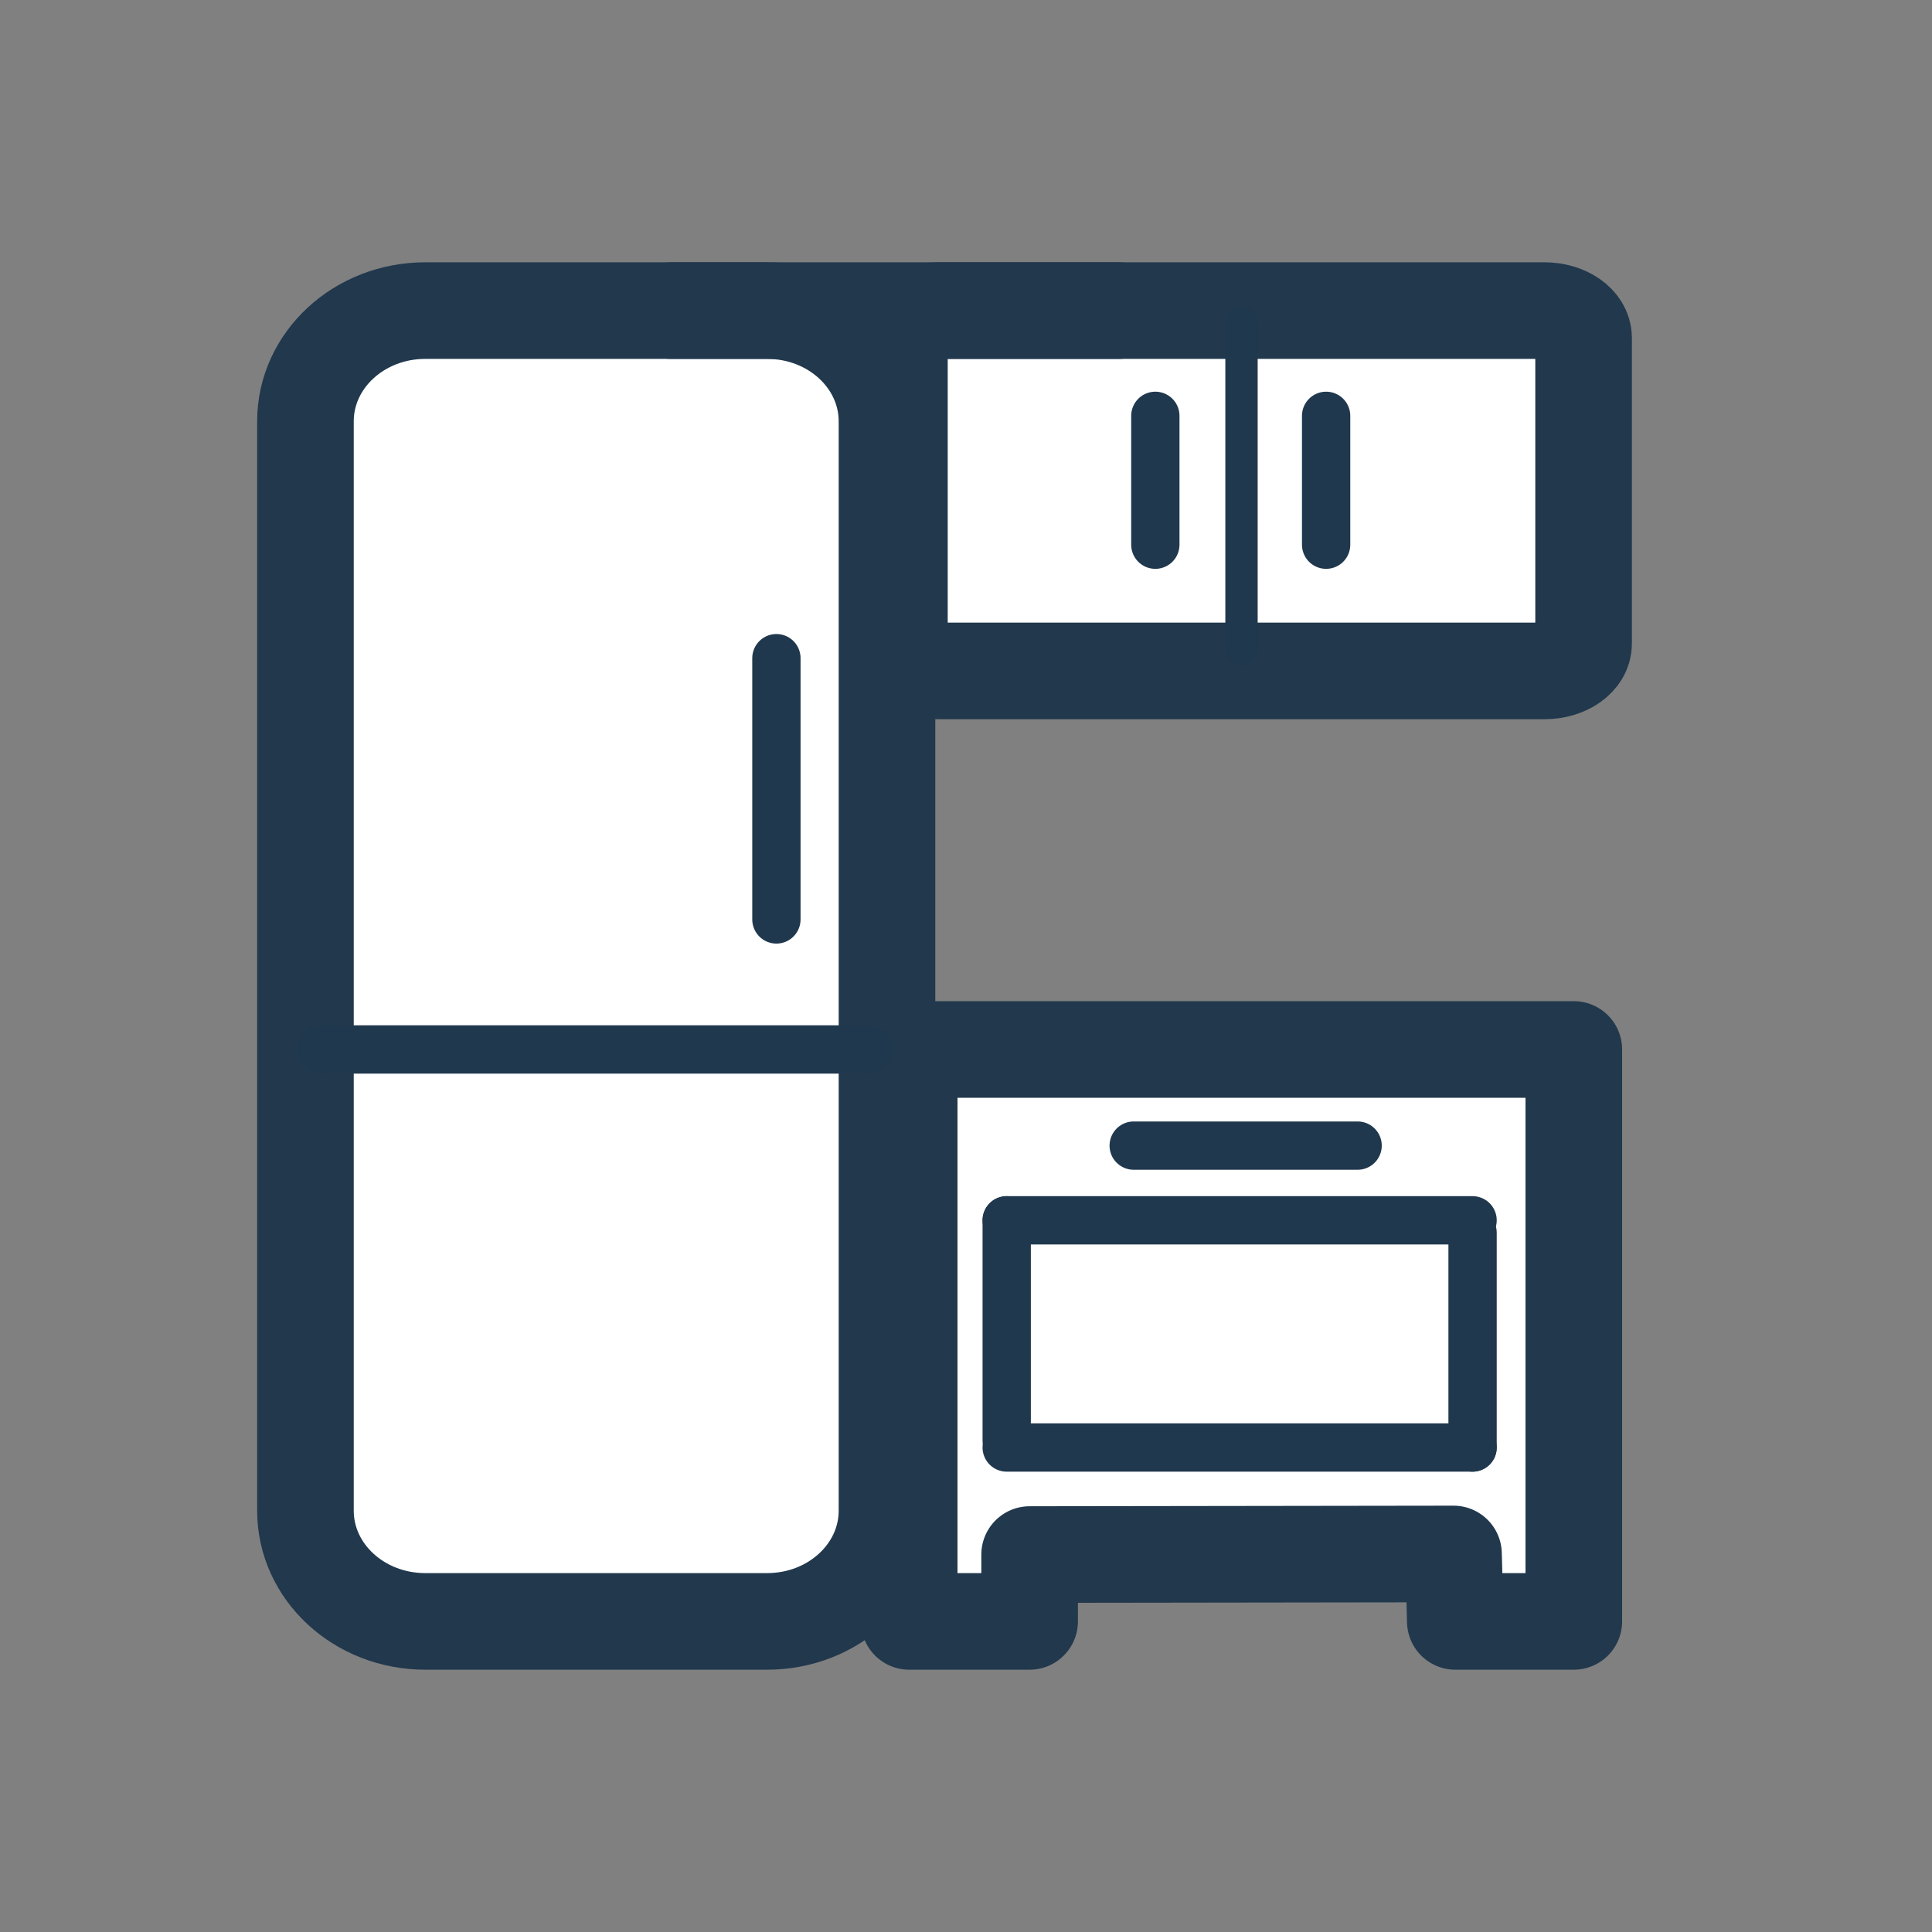
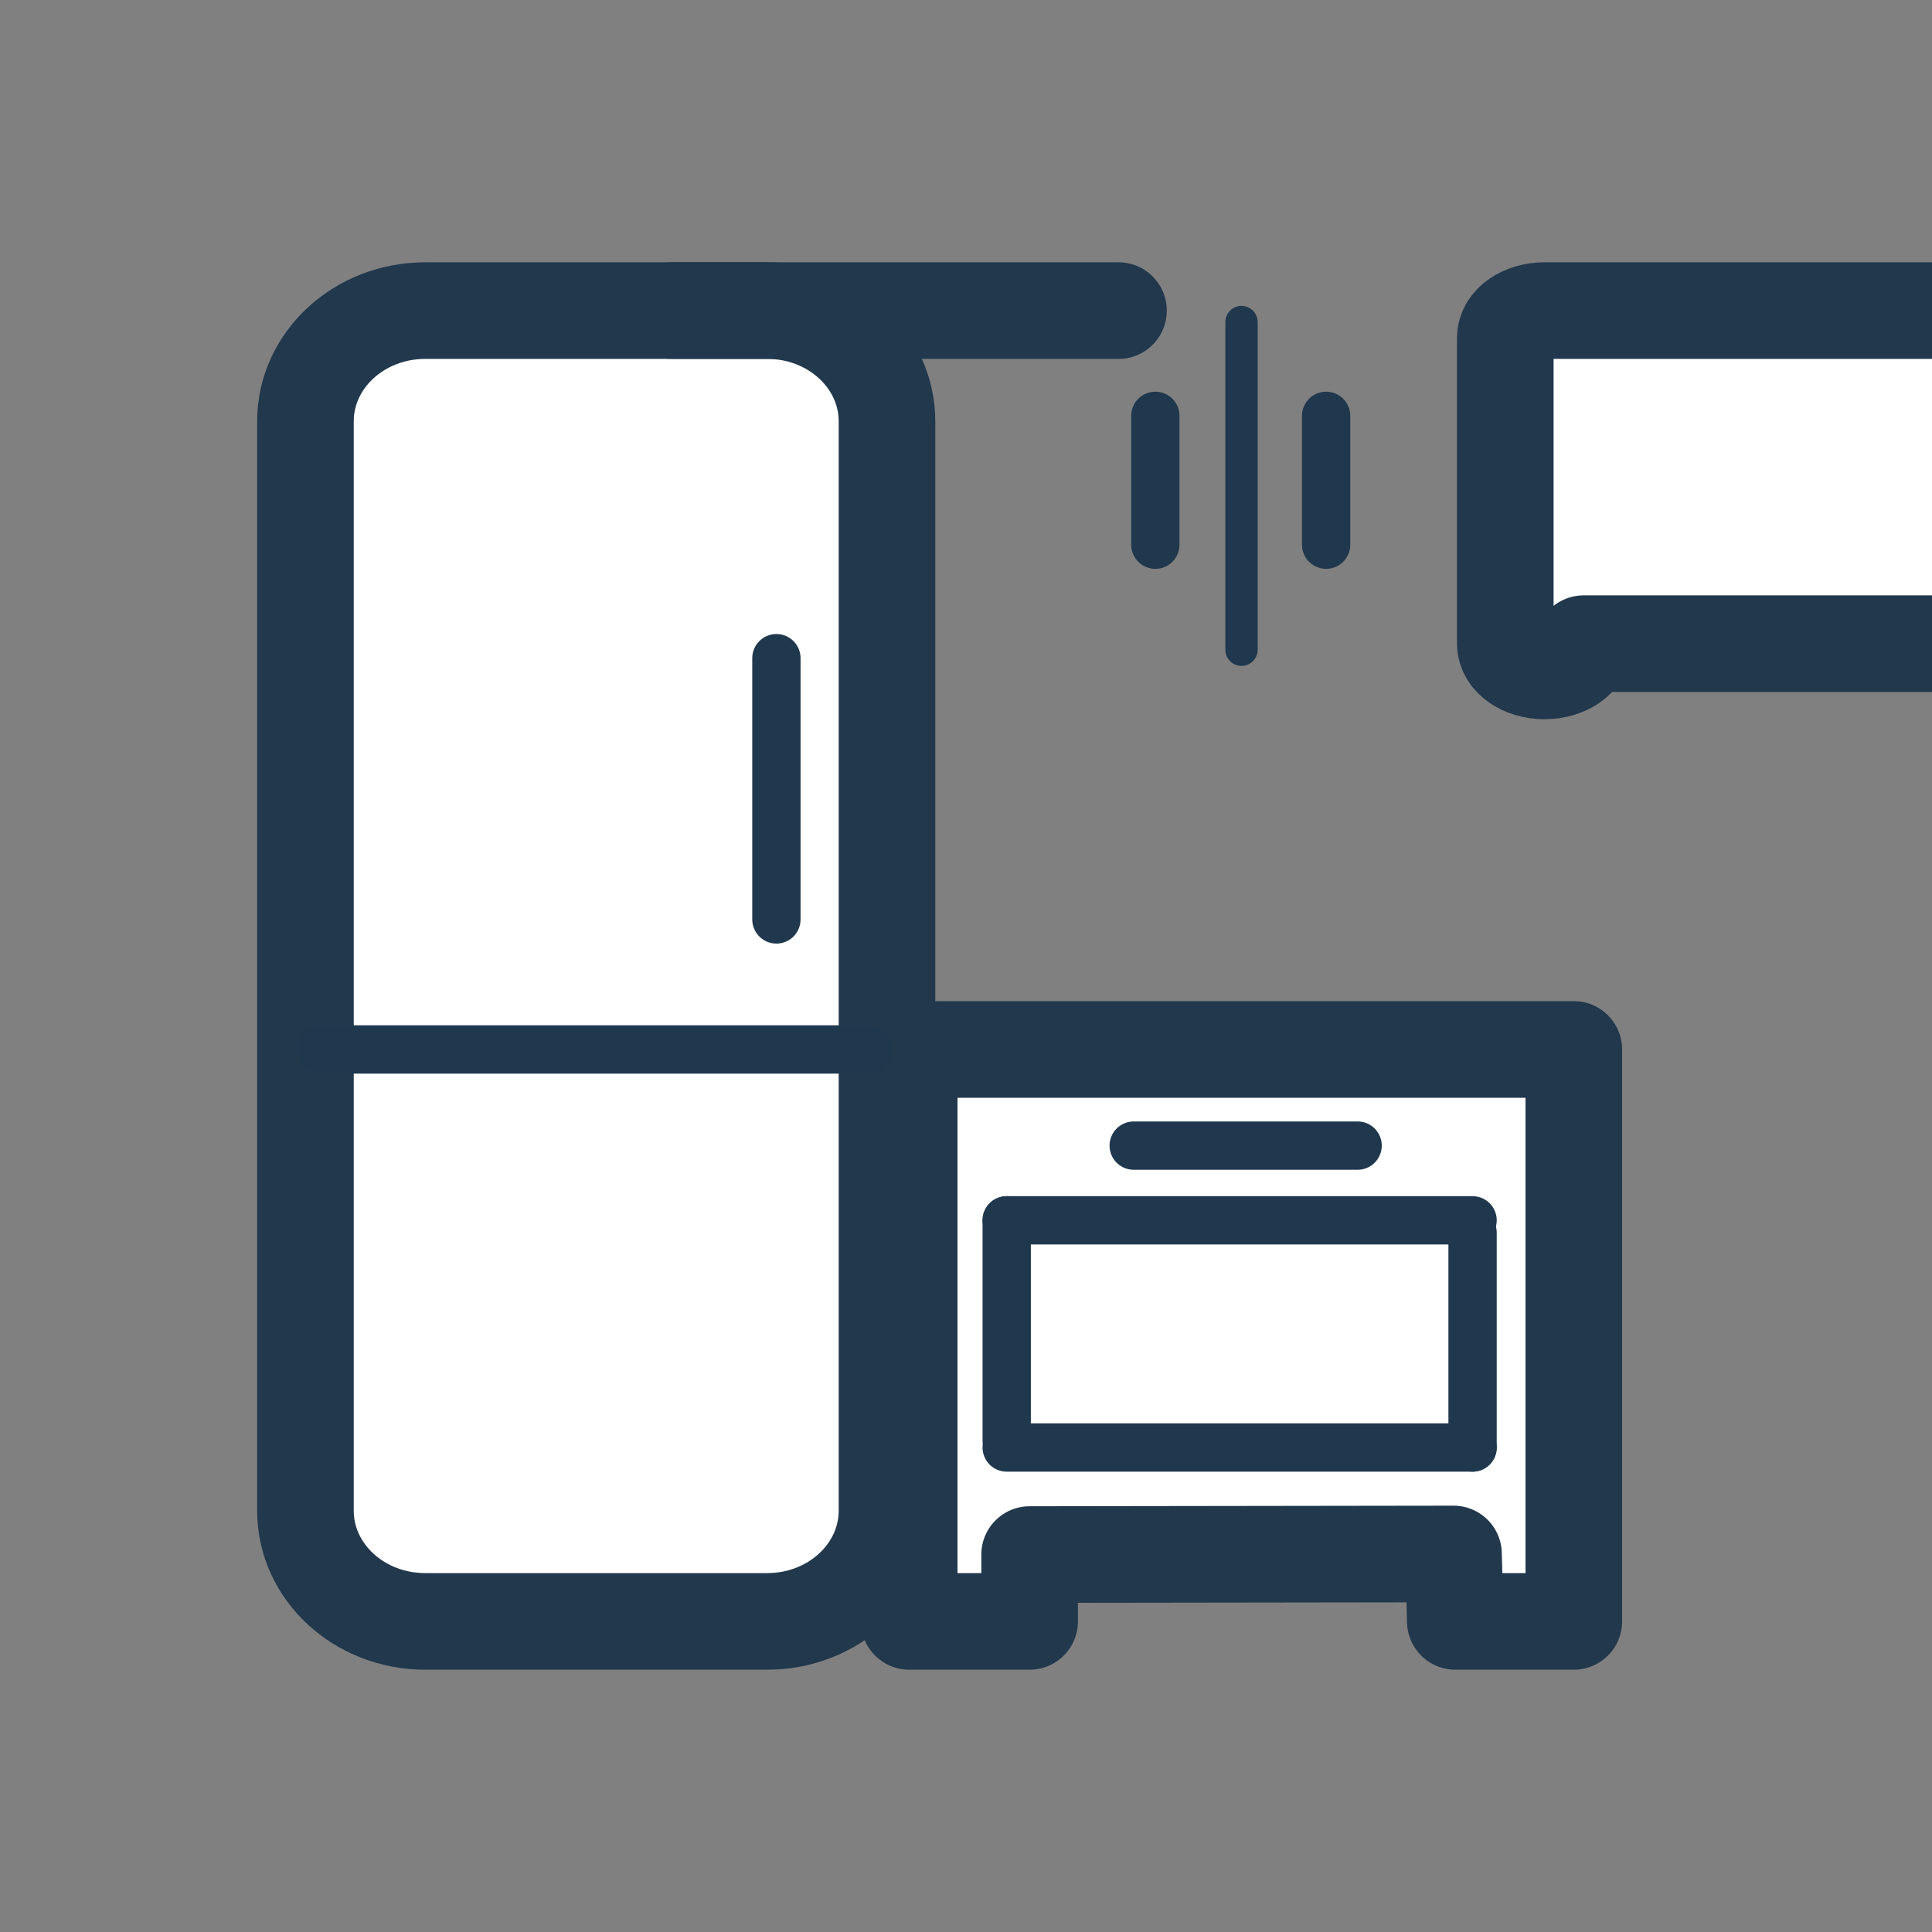
<svg xmlns="http://www.w3.org/2000/svg" version="1.1" x="0px" y="0px" width="30px" height="30px" viewBox="0 0 30 30" enable-background="new 0 0 30 30" xml:space="preserve">
  <rect x="0" y="0" width="30" height="30" fill="#808080" stroke="none" />
  <g id="Слой_1">
    <g id="Слой_1_1_">
      <g display="none">
        <g display="inline">
          <line fill="none" stroke="#21384D" stroke-width="1.5" stroke-linecap="round" stroke-linejoin="round" stroke-miterlimit="10" x1="20.264" y1="16.03" x2="9.736" y2="16.03" />
          <line fill="none" stroke="#21384D" stroke-width="1.5" stroke-linecap="round" stroke-linejoin="round" stroke-miterlimit="10" x1="9.736" y1="18.955" x2="20.264" y2="18.955" />
          <rect x="9.491" y="16.277" fill="#FFFFFF" width="11.039" height="2.403" />
          <line fill="none" stroke="#21384D" stroke-width="1.5" stroke-linecap="round" stroke-linejoin="round" stroke-miterlimit="10" x1="8.692" y1="18.955" x2="7.85" y2="18.955" />
          <line fill="none" stroke="#21384D" stroke-width="1.5" stroke-linecap="round" stroke-linejoin="round" stroke-miterlimit="10" x1="20.264" y1="18.955" x2="9.736" y2="18.955" />
          <line fill="none" stroke="#21384D" stroke-width="1.5" stroke-linecap="round" stroke-linejoin="round" stroke-miterlimit="10" x1="7.85" y1="19.065" x2="7.85" y2="23.064" />
          <line fill="none" stroke="#21384D" stroke-width="1.5" stroke-linecap="round" stroke-linejoin="round" stroke-miterlimit="10" x1="10.598" y1="19.065" x2="10.598" y2="23.064" />
          <line fill="none" stroke="#21384D" stroke-width="1.5" stroke-linecap="round" stroke-linejoin="round" stroke-miterlimit="10" x1="19.406" y1="19.065" x2="19.406" y2="23.064" />
          <line fill="none" stroke="#21384D" stroke-width="1.5" stroke-linecap="round" stroke-linejoin="round" stroke-miterlimit="10" x1="22.2" y1="19.065" x2="22.2" y2="23.064" />
          <path fill="#FFFFFF" stroke="#21384D" stroke-width="1.5" stroke-linecap="round" stroke-linejoin="round" stroke-miterlimit="10" d="      M9.736,16.03v-1.093c0-0.884-0.468-0.928-1.044-0.928s-1.044,0.044-1.044,0.928v3.028c0,0.884,0.469,0.991,1.044,0.991h1.044" />
          <path fill="#FFFFFF" stroke="#21384D" stroke-width="1.5" stroke-linecap="round" stroke-linejoin="round" stroke-miterlimit="10" d="      M20.264,18.955h0.902c0.05,0,0.099,0,0.142,0c0.576,0,1.044-0.107,1.044-0.991v-3.028c0-0.884-0.468-0.928-1.044-0.928      s-1.044,0.044-1.044,0.928v1.093" />
          <line fill="none" stroke="#21384D" stroke-width="1.5" stroke-linecap="round" stroke-linejoin="round" stroke-miterlimit="10" x1="9.736" y1="16.03" x2="20.264" y2="16.03" />
        </g>
        <path display="inline" fill="#FFFFFF" stroke="#21384D" stroke-width="1.5" stroke-miterlimit="10" d="M9.736,15.625v-5.212     c0-2.749,2.357-3.478,5.264-3.478l0,0c2.907,0,5.264,0.729,5.264,3.478v5.212" />
      </g>
      <g display="none">
        <g display="inline">
          <g>
            <rect x="4.884" y="10.262" fill="#FFFFFF" width="20.083" height="5.5" />
            <polygon fill="#FFFFFF" stroke="#21384D" stroke-width="1.5" stroke-linecap="round" stroke-linejoin="round" stroke-miterlimit="10" points="       3.351,22.56 5.05,22.56 5.05,20.796 25.032,20.796 25.032,22.56 26.649,22.56 26.649,15.161 3.351,15.161      " />
          </g>
          <path fill="#FFFFFF" stroke="#21384D" stroke-width="1.5" stroke-linecap="round" stroke-linejoin="round" stroke-miterlimit="10" d="      M21.882,7.44H7.943c-4.622,0-4.622,1.497-4.622,6.237l0.022,1.27l2.402-0.002c0-2.5,0.666-3.718,4.405-3.718      c4.157,0,4.383,1.3,4.383,3.41h0.907c0-2.11,0.644-3.41,4.382-3.41c4.157,0,4.501,1.574,4.501,3.684l2.327,0.02l0.028-1.254      C26.679,8.663,26.679,7.44,21.882,7.44z" />
        </g>
      </g>
      <g display="none">
        <polyline display="inline" fill="#FFFFFF" stroke="#21384D" stroke-linecap="round" stroke-linejoin="round" stroke-miterlimit="10" points="     21.511,22.792 22.36,24.735 24.28,24.735 24.28,24.724 22.432,24.724    " />
        <polyline display="inline" fill="#FFFFFF" stroke="#21384D" stroke-linecap="round" stroke-linejoin="round" stroke-miterlimit="10" points="     8.572,23.252 8.392,23.798 8.814,22.792 6.21,22.792 6.21,24.724    " />
        <rect x="6.21" y="24.724" display="inline" fill="#FFFFFF" stroke="#21384D" stroke-linecap="round" stroke-linejoin="round" stroke-miterlimit="10" width="1.788" height="0.011" />
        <path display="inline" fill="#FFFFFF" stroke="#21384D" stroke-linecap="round" stroke-linejoin="round" stroke-miterlimit="10" d="     M21.511,22.792l1.108,1.938l1.661-0.005V8.724c0-1.496-1.27-2.708-2.837-2.708H9.047c-1.567,0-2.837,1.213-2.837,2.708v14.068     h2.604H21.511 M24.022,22.792h-2.596 M17.401,9.053h-4.312H17.401z M13.089,19.957h4.312H13.089z M6.307,17.776h17.359H6.307z      M13.089,14.505h4.312H13.089z M6.307,11.888h17.359H6.307z" />
        <polyline display="inline" fill="#FFFFFF" stroke="#21384D" stroke-linecap="round" stroke-linejoin="round" stroke-miterlimit="10" points="     6.21,24.724 8.003,24.724 8.392,23.798 8.572,23.252    " />
        <polygon display="inline" fill="#FFFFFF" stroke="#21384D" stroke-linecap="round" stroke-linejoin="round" stroke-miterlimit="10" points="     8.087,24.724 8.392,23.798 8.003,24.724    " />
      </g>
      <g display="none">
        <g display="inline">
          <g>
            <path fill="#FFFFFF" stroke="#21384D" stroke-width="1.5" stroke-miterlimit="10" d="M24.184,10.125       c2.575,0,2.373,2.26,2.373,6.417v6.608H4.169l-0.953-0.145l-0.112-1.272v-5.19c0-3.612-0.274-6.392,2.508-6.392" />
            <path fill="#FFFFFF" stroke="#21384D" stroke-width="1.5" stroke-miterlimit="10" d="M6.029,15.686c0-2.968,0-2.968,0-4.752       c0-1.444,0.41-2.189,2.05-2.189c1.514,0,4.212,0,5.107,0c0.895,0,1.591,0.68,1.591,2.152c0,1.359,0,5.118,0,5.118" />
            <path fill="#FFFFFF" stroke="#21384D" stroke-width="1.5" stroke-miterlimit="10" d="M15.241,15.686c0-2.968,0-2.968,0-4.752       c0-1.444,0.41-2.189,2.05-2.189c1.514,0,4.212,0,5.107,0s1.591,0.68,1.591,2.152c0,1.359,0,5.118,0,5.118" />
            <line fill="none" stroke="#21384D" stroke-width="1.5" stroke-miterlimit="10" x1="3.414" y1="15.727" x2="26.556" y2="15.727" />
          </g>
        </g>
        <path display="inline" fill="#FFFFFF" stroke="#21384D" stroke-width="1.5" stroke-miterlimit="10" d="M4.169,22.784     c0,0.438,0.009,0.799-0.445,0.799H1.145c-0.455,0-0.347-0.538-0.347-0.976v-7.475c0-0.438-0.011-1.546,1.284-1.546h0.866     c1.298,0,1.221,1.285,1.221,1.723C4.169,15.309,4.169,22.784,4.169,22.784z" />
        <path display="inline" fill="#FFFFFF" stroke="#21384D" stroke-width="1.5" stroke-miterlimit="10" d="M29.212,22.784     c0,0.438,0.009,0.799-0.445,0.799h-2.578c-0.455,0-0.347-0.538-0.347-0.976v-7.475c0-0.438-0.011-1.546,1.284-1.546h0.866     c1.298,0,1.221,1.285,1.221,1.723L29.212,22.784L29.212,22.784z" />
      </g>
      <g display="none">
        <g display="inline">
          <path fill="#FFFFFF" stroke="#21384D" stroke-width="1.627" stroke-linecap="round" stroke-linejoin="round" stroke-miterlimit="10" d="      M11.365,13.029c0,0-0.336-2.575,1.707-2.999c1.241-0.257,1.315-1.121,1.315-3.19" />
-           <path fill="#FFFFFF" stroke="#21384D" stroke-width="1.627" stroke-linecap="round" stroke-linejoin="round" stroke-miterlimit="10" d="      M15.066,13.029c0,0-0.336-2.575,1.707-2.999c1.241-0.257,1.315-1.121,1.315-3.19" />
          <path fill="#FFFFFF" stroke="#21384D" stroke-width="1.627" stroke-linecap="round" stroke-linejoin="round" stroke-miterlimit="10" d="      M18.682,13.029c0,0-0.336-2.575,1.707-2.999c1.241-0.257,1.315-1.121,1.315-3.19" />
        </g>
        <path display="inline" fill="#FFFFFF" stroke="#21384D" stroke-width="1.627" stroke-linecap="round" stroke-linejoin="round" stroke-miterlimit="10" d="     M22.507,16.024h-1.932v-2.116c0-0.343-0.312-0.62-0.696-0.62h-9.633c-0.385,0-0.696,0.278-0.696,0.62v2.116H7.507     c-0.894,0.171-0.894,0.717-0.894,1.324c0,0.63,0.379,1.035,0.894,1.035H9.55v4.156c0,0.343,0.312,0.62,0.696,0.62h9.633     c0.385,0,0.696-0.278,0.696-0.62v-4.156h1.932c0.576-0.023,0.895-0.495,0.879-1.057C23.369,16.696,23.387,15.938,22.507,16.024z" />
      </g>
      <g display="none">
        <g display="inline">
          <path fill="#FFFFFF" stroke="#21384D" stroke-width="1.5" stroke-linecap="round" stroke-linejoin="round" stroke-miterlimit="10" d="      M25.531,21.688L4.443,21.695c0,0-1.201-2.818,1.677-4.185c2.558-0.873,9.021-3.273,9.021-3.273" />
          <path fill="#FFFFFF" stroke="#21384D" stroke-width="1.5" stroke-linecap="round" stroke-linejoin="round" stroke-miterlimit="10" d="      M4.443,21.695l21.088-0.007c0,0,1.274-2.811-1.673-3.971c-2.558-0.873-8.844-3.48-8.844-3.48" />
          <rect x="5.722" y="21.299" fill="#FFFFFF" stroke="#21384D" stroke-width="1.5" stroke-linecap="round" stroke-linejoin="round" stroke-miterlimit="10" width="18.482" height="1.114" />
          <path fill="none" stroke="#21384D" stroke-width="1.5" stroke-linecap="round" stroke-linejoin="round" stroke-miterlimit="10" d="      M13.274,10.534c0,0-0.938-2.688,1.85-2.938c1.754-0.157,2.993,1.625,1.952,3.242c-0.853,1.324-1.952,0.401-2.044,2.782      c-0.023,0.61-0.003,0.618-0.003,0.618" />
        </g>
        <line display="inline" fill="none" stroke="#21384D" stroke-width="1.5" stroke-miterlimit="10" x1="10.541" y1="15.931" x2="15.124" y2="14.284" />
      </g>
      <g display="none">
        <g display="inline">
          <g>
            <path fill="#FFFFFF" stroke="#21384D" stroke-width="1.544" stroke-linecap="round" stroke-linejoin="round" stroke-miterlimit="10" d="       M27.809,17.896L2.04,17.86l2.951-7.582c0,0,0.339-0.662,0.667-0.966c0.532-0.492,1.422-0.4,1.422-0.4h15.378       c0,0,0.877-0.018,1.424,0.331c0.398,0.254,0.654,0.885,0.654,0.885L27.809,17.896z" />
            <path fill="#FFFFFF" stroke="#21384D" stroke-width="0.515" stroke-linecap="round" stroke-linejoin="round" stroke-miterlimit="10" d="       M5.523,15.3c0.326-0.339,1.233-0.353,1.687,0.271c0.741-0.835,1.733-0.169,1.733-0.169" />
            <path fill="#FFFFFF" stroke="#21384D" stroke-width="0.515" stroke-linecap="round" stroke-linejoin="round" stroke-miterlimit="10" d="       M13.409,15.3c0.326-0.339,1.233-0.353,1.687,0.271c0.741-0.835,1.733-0.169,1.733-0.169" />
            <path fill="#FFFFFF" stroke="#21384D" stroke-width="0.515" stroke-linecap="round" stroke-linejoin="round" stroke-miterlimit="10" d="       M20.748,15.3c0.326-0.339,1.233-0.353,1.687,0.271c0.741-0.835,1.733-0.169,1.733-0.169" />
            <path fill="#FFFFFF" stroke="#21384D" stroke-width="0.515" stroke-linecap="round" stroke-linejoin="round" stroke-miterlimit="10" d="       M6.853,13.088c0.243-0.253,0.921-0.263,1.26,0.203c0.553-0.624,1.295-0.126,1.295-0.126" />
            <path fill="#FFFFFF" stroke="#21384D" stroke-width="0.515" stroke-linecap="round" stroke-linejoin="round" stroke-miterlimit="10" d="       M14.025,13.088c0.243-0.253,0.921-0.263,1.26,0.203c0.553-0.624,1.295-0.126,1.295-0.126" />
            <path fill="#FFFFFF" stroke="#21384D" stroke-width="0.515" stroke-linecap="round" stroke-linejoin="round" stroke-miterlimit="10" d="       M20.592,13.088c0.243-0.253,0.921-0.263,1.26,0.203c0.553-0.624,1.295-0.126,1.295-0.126" />
            <path fill="#FFFFFF" stroke="#21384D" stroke-width="0.515" stroke-linecap="round" stroke-linejoin="round" stroke-miterlimit="10" d="       M7.67,11.296c0.196-0.203,0.74-0.212,1.013,0.163c0.445-0.502,1.041-0.101,1.041-0.101" />
            <path fill="#FFFFFF" stroke="#21384D" stroke-width="0.515" stroke-linecap="round" stroke-linejoin="round" stroke-miterlimit="10" d="       M14.092,11.296c0.196-0.203,0.74-0.212,1.013,0.163c0.445-0.502,1.041-0.101,1.041-0.101" />
            <path fill="#FFFFFF" stroke="#21384D" stroke-width="0.515" stroke-linecap="round" stroke-linejoin="round" stroke-miterlimit="10" d="       M19.707,11.296c0.196-0.203,0.74-0.212,1.013,0.163c0.445-0.502,1.041-0.101,1.041-0.101" />
            <path fill="#FFFFFF" stroke="#21384D" stroke-width="1.544" stroke-linecap="round" stroke-linejoin="round" stroke-miterlimit="10" d="       M28.263,22.188c0,0.665-0.412,1.205-0.92,1.205H2.656c-0.508,0-0.92-0.539-0.92-1.205v-3.123c0-0.665,0.2-1.17,0.708-1.17       l24.899-0.035c0.508,0,0.92,0.539,0.92,1.205V22.188z" />
          </g>
        </g>
      </g>
      <g display="none">
        <path display="inline" fill="#FFFFFF" stroke="#21384D" stroke-width="1.5" stroke-miterlimit="10" d="M19.876,16.898     c1.85-0.258,3.398-1.153,3.002-2.5c-0.303-1.027-1.832-1.274-3.66-0.248c-0.389,0.218-0.805,0.47-1.128,0.767     c-0.747-1.079-1.872-1.767-3.132-1.767c-1.241,0-2.351,0.669-3.098,1.721c-0.316-0.277-0.708-0.514-1.077-0.721     c-1.828-1.026-3.358-0.78-3.66,0.248c-0.396,1.347,1.152,2.242,3.002,2.5c0.304,0.042,0.594,0.064,0.864,0.063     c-0.066,0.348-0.103,0.709-0.103,1.081c0,1.055,0.284,1.966,0.757,2.694c-0.389,0.106-0.8,0.305-1.216,0.53     c-2.068,1.116-2.857,2.645-2.179,3.475c0.889,1.088,2.663,0.157,4.09-1.393c0.415-0.451,0.698-0.865,0.835-1.235     c0.541,0.274,1.141,0.437,1.785,0.437c0.672,0,1.296-0.178,1.854-0.476c0.131,0.38,0.422,0.808,0.852,1.274     c1.428,1.55,3.202,2.481,4.09,1.393c0.678-0.83-0.111-2.359-2.179-3.475c-0.442-0.238-0.878-0.45-1.288-0.549     c0.465-0.724,0.742-1.63,0.742-2.675c0-0.373-0.038-0.735-0.104-1.084C19.219,16.965,19.539,16.945,19.876,16.898z" />
        <path display="inline" fill="#FFFFFF" stroke="#21384D" stroke-width="1.5" stroke-miterlimit="10" d="M20.818,6.231     c0-0.796-0.646-1.442-1.442-1.442s-1.442,0.646-1.442,1.442c0,0.201-0.572-0.825-2.908-0.825c-2.373,0-3.044,1.038-3.044,0.825     c0-0.796-0.646-1.442-1.442-1.442S9.098,5.435,9.098,6.231c0,0.797,0.93,1.521,1.727,1.521c0.2,0-0.147,1.382-0.257,2.423     c-0.347,3.275,2.653,3.975,4.459,3.975s4.726-0.708,4.31-3.975c-0.133-1.048-0.455-2.423-0.245-2.423     C19.887,7.752,20.818,7.028,20.818,6.231z" />
        <path display="inline" fill="#21384D" d="M14.108,9.088c0,0.513-0.474,0.988-1.028,0.892c-0.429-0.075-0.702-0.439-0.645-0.948     c0.065-0.572,0.53-0.871,0.821-0.871C13.788,8.16,14.108,8.488,14.108,9.088z" />
        <path display="inline" fill="#21384D" d="M16.199,9.088c0,0.513,0.474,0.988,1.028,0.892c0.429-0.075,0.702-0.439,0.645-0.948     C17.806,8.46,17.342,8.16,17.05,8.16C16.52,8.16,16.199,8.488,16.199,9.088z" />
        <path display="inline" fill="#21384D" d="M16.617,10.452c0,0.371-0.483,1.145-1.5,1.145s-1.505-0.774-1.505-1.145     s0.489-0.671,1.505-0.671S16.617,10.081,16.617,10.452z" />
        <path display="inline" fill="#FFFFFF" stroke="#21384D" stroke-width="0.831" stroke-linecap="round" stroke-linejoin="round" stroke-miterlimit="10" d="     M13.018,11.6c0,0,0.805,0.784,2.072,0.784c0.497,0,0.909-0.1,1.233-0.228c0.588-0.233,0.888-0.56,0.888-0.56" />
        <line display="inline" fill="none" stroke="#21384D" stroke-width="0.831" stroke-linecap="round" stroke-linejoin="round" stroke-miterlimit="10" x1="15.115" y1="10.797" x2="15.115" y2="11.99" />
        <path display="inline" fill="#FFFFFF" stroke="#21384D" stroke-width="1.5" stroke-linecap="round" stroke-linejoin="round" stroke-miterlimit="10" d="     M10.885,18.041c0,0,0.032-1.959,1.334-3.614" />
        <path display="inline" fill="#FFFFFF" stroke="#21384D" stroke-width="1.5" stroke-linecap="round" stroke-linejoin="round" stroke-miterlimit="10" d="     M19.021,18.041c0,0-0.032-1.959-1.334-3.614" />
        <path display="inline" fill="#FFFFFF" stroke="#21384D" stroke-width="1.109" stroke-linecap="round" stroke-linejoin="round" stroke-miterlimit="10" d="     M11.061,19.415c0,0,0.491,2.16,2.608,2.908" />
        <path display="inline" fill="#FFFFFF" stroke="#21384D" stroke-width="1.109" stroke-linecap="round" stroke-linejoin="round" stroke-miterlimit="10" d="     M18.587,20.163c0,0-0.443,1.356-2.388,2.161" />
        <path display="inline" fill="#FFFFFF" stroke="#21384D" stroke-width="1.5" stroke-linecap="round" stroke-linejoin="round" stroke-miterlimit="10" d="     M12.762,5.829C11.771,6.187,11,7.647,10.779,8.766" />
        <path display="inline" fill="#FFFFFF" stroke="#21384D" stroke-width="1.109" stroke-linecap="round" stroke-linejoin="round" stroke-miterlimit="10" d="     M17.212,5.829c0.991,0.359,1.813,1.932,1.983,3.248" />
        <path display="inline" fill="#FFFFFF" stroke="#21384D" stroke-width="1.5" stroke-linecap="round" stroke-linejoin="round" stroke-miterlimit="10" d="     M16.943,5.732c1.411,0.538,2.077,1.919,2.303,3.838" />
      </g>
      <g display="none">
        <polygon display="inline" fill="#FFFFFF" stroke="#21384D" stroke-width="0.886" stroke-linecap="round" stroke-linejoin="round" stroke-miterlimit="10" points="     7.035,5.76 7.899,8.526 10.466,9.08 8.108,10.062 7.035,14.068 5.814,10.062 3.576,9.043 5.998,8.541    " />
        <polygon display="inline" fill="#FFFFFF" stroke="#21384D" stroke-width="0.886" stroke-linecap="round" stroke-linejoin="round" stroke-miterlimit="10" points="     24.228,5.408 24.844,7.503 26.424,7.771 24.856,8.349 24.228,10.806 23.47,8.498 22.009,7.745 23.611,7.503    " />
        <polygon display="inline" fill="#FFFFFF" stroke="#21384D" stroke-width="0.886" stroke-linecap="round" stroke-linejoin="round" stroke-miterlimit="10" points="     20.466,15.249 20.997,16.72 22.124,17.018 20.891,17.448 20.466,19.401 19.86,17.43 18.667,16.965 19.935,16.72    " />
        <path display="inline" fill="#FFFFFF" stroke="#21384D" stroke-width="1.5" stroke-linecap="round" stroke-linejoin="round" stroke-miterlimit="10" d="     M23.305,22.622c-3.967,1.202-8.156-1.039-9.358-5.006s1.039-8.156,5.006-9.358c0.61-0.185-1.108-0.644-2.606-0.191     c-4.462,1.352-6.984,6.066-5.632,10.528s6.066,6.984,10.528,5.632C22.741,23.773,23.915,22.437,23.305,22.622z" />
      </g>
    </g>
    <g id="Слой_2" display="none">
      <g>
        <path display="inline" fill="#FFFFFF" d="M19.699,13.443l0.389-1.265c0,0,4.048-0.284,4.179,0     c0.131,0.284,0.612,2.513,0.481,2.688c-0.131,0.175-0.59,2.509-1.246,2.577c-0.656,0.068-3.069,0.352-3.414,0.199     s-1.014-0.641-1.014-0.641l0.721-1.457l2.505,0.087l1.071-0.481l-0.131-0.94l-1.005-0.175l-2.147-0.022L19.699,13.443z" />
        <g display="inline">
          <g>
            <g>
-               <path fill="#FFFFFF" stroke="#21384D" stroke-width="1.573" stroke-linecap="round" stroke-linejoin="round" stroke-miterlimit="10" d="        M13.854,12.076h-0.215H7.161c0,0,0.275,2.118,0.826,3.789c0.441,1.157,0.865,1.66,1.437,2.16        c0.656,0.575,0.913,1.026,0.95,1.703c0,0.492,0.055,0.965,0.055,0.965h3.21h0.215h3.209c0,0,0.055-0.473,0.055-0.965        c0.037-0.677,0.294-1.128,0.95-1.703c0.572-0.501,0.996-1.004,1.437-2.16c0.552-1.671,0.875-3.789,0.875-3.789H13.854z" />
-             </g>
+               </g>
            <path fill="#FFFFFF" stroke="#21384D" stroke-width="1.573" stroke-linecap="round" stroke-linejoin="round" stroke-miterlimit="10" d="       M10.218,12.076c0,0-0.126-2.225,1.328-2.73c1.068-0.371,1.314-1.291,1.314-2.73" />
            <path fill="#FFFFFF" stroke="#21384D" stroke-width="1.573" stroke-linecap="round" stroke-linejoin="round" stroke-miterlimit="10" d="       M13.531,12.076c0,0-0.126-2.225,1.328-2.73c1.068-0.371,1.314-1.291,1.314-2.73" />
            <path fill="#FFFFFF" stroke="#21384D" stroke-width="1.573" stroke-linecap="round" stroke-linejoin="round" stroke-miterlimit="10" d="       M16.809,12.076c0,0-0.126-2.225,1.328-2.73c1.068-0.371,1.314-1.291,1.314-2.73" />
            <path fill="none" stroke="#21384D" stroke-width="1.573" stroke-linecap="round" stroke-linejoin="round" stroke-miterlimit="10" d="       M20.228,12.893l0.155-0.811l2.062-0.006c2.614,0,2.417,1.946,2.417,2.298c0,1.738-0.819,3.068-2.66,3.068       c-0.95,0-3.387-0.07-3.387-0.07s0.553-0.701,0.883-1.607" />
            <path fill="none" stroke="#21384D" stroke-width="1.049" stroke-linecap="round" stroke-linejoin="round" stroke-miterlimit="10" d="       M19.794,15.469c0.524,0,2.177,0,2.603,0c0.728,0,0.778-1.739-0.008-1.739c-0.504,0.008-2.322,0.008-2.322,0.008" />
          </g>
          <g>
            <path fill="#FFFFFF" stroke="#21384D" stroke-width="1.573" stroke-linecap="round" stroke-linejoin="round" stroke-miterlimit="10" d="       M15.077,20.694H5.135c0,0,0.004,0.483,0.224,0.991c0.121,0.279,0.566,1.031,1.212,1.427c0.344,0.211,0.833,0.271,0.833,0.271       h8.246" />
          </g>
          <g>
            <path fill="#FFFFFF" stroke="#21384D" stroke-width="1.573" stroke-linecap="round" stroke-linejoin="round" stroke-miterlimit="10" d="       M14.656,20.694h7.738c0,0-0.01,0.48-0.224,0.991c-0.249,0.597-0.517,1.177-1.217,1.52c-0.362,0.178-1.279,0.178-1.279,0.178       h-5.019" />
          </g>
        </g>
        <path display="inline" fill="none" stroke="#21384D" stroke-width="1.049" stroke-linecap="round" stroke-linejoin="round" stroke-miterlimit="10" d="     M20.381,13.443c0,0,0,1.157-0.587,2.333" />
      </g>
      <g>
        <g display="inline">
          <path fill="#FFFFFF" d="M25.337,24.333c-0.414,0-0.75-0.336-0.75-0.75V6.417c0-0.414,0.336-0.75,0.75-0.75h13.996      c0.414,0,0.75,0.336,0.75,0.75v17.167c0,0.414-0.336,0.75-0.75,0.75L25.337,24.333L25.337,24.333z" />
          <path fill="#21384D" d="M39.333,6.417v17.167H25.337V6.417H39.333 M39.333,4.917H25.337c-0.828,0-1.5,0.672-1.5,1.5v17.167      c0,0.828,0.672,1.5,1.5,1.5h13.997c0.828,0,1.5-0.672,1.5-1.5V6.417C40.833,5.588,40.162,4.917,39.333,4.917L39.333,4.917z" />
        </g>
        <line display="inline" fill="none" stroke="#21384D" stroke-width="1.5" stroke-linecap="round" stroke-linejoin="round" stroke-miterlimit="10" x1="32.335" y1="6.417" x2="32.335" y2="22.171" />
        <line display="inline" fill="none" stroke="#21384D" stroke-linecap="round" stroke-linejoin="round" stroke-miterlimit="10" x1="30.229" y1="12.401" x2="30.229" y2="15.465" />
        <line display="inline" fill="none" stroke="#21384D" stroke-width="1.5" stroke-linecap="round" stroke-linejoin="round" stroke-miterlimit="10" x1="39.261" y1="22.171" x2="25.264" y2="22.171" />
        <path display="inline" fill="#FFFFFF" stroke="#21384D" stroke-width="1.5" stroke-linecap="round" stroke-linejoin="round" stroke-miterlimit="10" d="     M32.845,19.239" />
        <path display="inline" fill="#FFFFFF" stroke="#21384D" stroke-width="1.5" stroke-linecap="round" stroke-linejoin="round" stroke-miterlimit="10" d="     M39.261,19.239" />
        <line display="inline" fill="none" stroke="#21384D" stroke-width="1.5" stroke-linecap="round" stroke-linejoin="round" stroke-miterlimit="10" x1="39.261" y1="18.841" x2="32.845" y2="18.841" />
      </g>
      <g>
        <polyline display="inline" fill="#FFFFFF" stroke="#21384D" stroke-width="1.5" stroke-linecap="round" stroke-linejoin="round" stroke-miterlimit="10" points="     8.985,22.613 9.907,20.383 7.311,20.383 7.303,22.605    " />
        <path display="inline" fill="#FFFFFF" stroke="#21384D" stroke-width="1.5" stroke-linecap="round" stroke-linejoin="round" stroke-miterlimit="10" d="     M22.839,20.383l0.067-12.02c0.006-1.286-1.081-2.334-2.428-2.34L9.82,5.971C8.473,5.965,7.376,7.002,7.37,8.288L7.311,20.383     l2.238,0.011l10.917,0.053 M22.625,20.457l-2.232-0.011 M16.99,8.618L13.283,8.6L16.99,8.618z M13.237,17.974l3.707,0.018     L13.237,17.974z M7.415,16.071l14.925,0.072L7.415,16.071z M13.26,13.287l3.707,0.018L13.26,13.287z M7.44,11.009l14.925,0.072     L7.44,11.009z" />
        <polyline display="inline" fill="#FFFFFF" stroke="#21384D" stroke-width="1.5" stroke-linecap="round" stroke-linejoin="round" stroke-miterlimit="10" points="     7.303,22.605 8.844,22.613 9.797,20.789    " />
        <polyline display="inline" fill="#FFFFFF" stroke="#21384D" stroke-width="1.5" stroke-linecap="round" stroke-linejoin="round" stroke-miterlimit="10" points="     21.239,22.471 20.25,20.446 22.831,20.457 22.851,22.605    " />
        <polyline display="inline" fill="#FFFFFF" stroke="#21384D" stroke-width="1.5" stroke-linecap="round" stroke-linejoin="round" stroke-miterlimit="10" points="     22.859,22.605 21.317,22.613 20.356,21.044    " />
        <path display="inline" fill="none" stroke="#21384D" stroke-width="0.25" stroke-linecap="round" stroke-linejoin="round" stroke-miterlimit="10" d="     M7.094,24.029" />
      </g>
      <g>
        <g display="inline">
          <polygon fill="#FFFFFF" stroke="#21384D" stroke-linecap="round" stroke-linejoin="round" stroke-miterlimit="10" points="      18.932,7.097 18.932,6.259 17.57,6.259 17.57,4.681 16.731,4.681 16.731,6.259 16.627,6.259 16.627,6.28 15.172,6.28       15.172,4.681 14.333,4.681 14.333,6.28 13.005,6.28 13.005,4.681 12.167,4.681 12.167,6.28 10.588,6.28 10.588,4.681       9.75,4.681 9.75,6.28 8.17,6.28 8.17,6.171 8.17,4.681 7.331,4.681 7.331,6.171 5.864,6.171 5.864,7.01 7.331,7.01 7.331,8.662       5.864,8.662 5.864,9.5 7.331,9.5 7.331,11.019 5.864,11.019 5.864,11.857 7.331,11.857 7.331,13.417 5.864,13.417 5.864,14.255       7.331,14.255 7.331,15.704 5.864,15.704 5.864,16.542 7.331,16.542 7.331,18.195 8.17,18.195 8.17,16.542 8.17,16.519       9.708,16.519 9.708,18.195 10.547,18.195 10.547,16.519 12.974,16.519 12.974,18.195 13.813,18.195 13.813,16.519       14.872,16.519 14.872,18.195 15.71,18.195 15.71,16.519 16.627,16.519 16.627,16.542 16.731,16.542 16.731,18.195 17.57,18.195       17.57,16.542 18.932,16.542 18.932,15.704 17.57,15.704 17.57,14.689 18.932,14.689 18.932,13.85 17.57,13.85 17.57,11.857       18.932,11.857 18.932,11.019 17.57,11.019 17.57,9.463 18.932,9.463 18.932,8.625 17.57,8.625 17.57,7.097     " />
        </g>
        <g display="inline">
          <polygon fill="#20384D" stroke="#21384D" stroke-linecap="round" stroke-linejoin="round" stroke-miterlimit="10" points="      24.088,15.213 24.088,14.374 22.726,14.374 22.726,12.796 21.888,12.796 21.888,14.374 21.783,14.374 21.783,14.396       20.328,14.396 20.328,12.796 19.49,12.796 19.49,14.396 18.161,14.396 18.161,12.796 17.323,12.796 17.323,14.396       15.745,14.396 15.745,12.796 14.907,12.796 14.907,14.396 13.326,14.396 13.326,14.287 13.326,12.796 12.488,12.796       12.488,14.287 11.021,14.287 11.021,15.125 12.488,15.125 12.488,16.777 11.021,16.777 11.021,17.615 12.488,17.615       12.488,19.134 11.021,19.134 11.021,19.973 12.488,19.973 12.488,21.532 11.021,21.532 11.021,22.37 12.488,22.37       12.488,23.819 11.021,23.819 11.021,24.657 12.488,24.657 12.488,26.311 13.326,26.311 13.326,24.657 13.326,24.634       14.865,24.634 14.865,26.311 15.703,26.311 15.703,24.634 17.219,24.634 17.219,26.311 18.057,26.311 18.057,24.634       19.573,24.634 19.573,26.311 20.411,26.311 20.411,24.634 21.783,24.634 21.783,24.657 21.888,24.657 21.888,26.311       22.726,26.311 22.726,24.657 24.088,24.657 24.088,23.819 22.726,23.819 22.726,22.297 24.088,22.297 24.088,21.458       22.726,21.458 22.726,19.973 24.088,19.973 24.088,19.134 22.726,19.134 22.726,17.579 24.088,17.579 24.088,16.74       22.726,16.74 22.726,15.213     " />
        </g>
        <line display="inline" fill="none" stroke="#21384D" stroke-linecap="round" stroke-linejoin="round" stroke-miterlimit="10" x1="7.458" y1="6.542" x2="7.458" y2="16.375" />
        <line display="inline" fill="none" stroke="#21384D" stroke-linecap="round" stroke-linejoin="round" stroke-miterlimit="10" x1="7.458" y1="6.542" x2="17.25" y2="6.542" />
        <line display="inline" fill="none" stroke="#21384D" stroke-linecap="round" stroke-linejoin="round" stroke-miterlimit="10" x1="17.25" y1="6.542" x2="17.25" y2="14.625" />
        <line display="inline" fill="none" stroke="#21384D" stroke-linecap="round" stroke-linejoin="round" stroke-miterlimit="10" x1="7.125" y1="16.375" x2="14.917" y2="16.375" />
      </g>
      <g>
        <g display="inline">
          <g>
            <polygon fill="#FFFFFF" stroke="#21384D" stroke-width="0.75" stroke-linecap="round" stroke-linejoin="round" stroke-miterlimit="10" points="       19.1,6.732 19.1,5.907 17.688,5.907 17.688,4.353 16.819,4.353 16.819,5.907 16.71,5.907 16.71,5.928 15.202,5.928        15.202,4.353 14.334,4.353 14.334,5.928 12.957,5.928 12.957,4.353 12.088,4.353 12.088,5.928 10.452,5.928 10.452,4.353        9.583,4.353 9.583,5.928 7.945,5.928 7.945,5.82 7.945,4.353 7.076,4.353 7.076,5.82 5.555,5.82 5.555,6.646 7.076,6.646        7.076,8.272 5.555,8.272 5.555,9.097 7.076,9.097 7.076,10.593 5.555,10.593 5.555,11.418 7.076,11.418 7.076,12.953        5.555,12.953 5.555,13.778 7.076,13.778 7.076,15.205 5.555,15.205 5.555,16.03 7.076,16.03 7.076,17.657 7.945,17.657        7.945,16.03 7.945,16.007 9.54,16.007 9.54,17.657 10.409,17.657 10.409,16.007 12.925,16.007 12.925,17.657 13.794,17.657        13.794,16.007 14.892,16.007 14.892,17.657 15.761,17.657 15.761,16.007 16.71,16.007 16.71,16.03 16.819,16.03 16.819,17.657        17.688,17.657 17.688,16.03 19.1,16.03 19.1,15.205 17.688,15.205 17.688,14.205 19.1,14.205 19.1,13.38 17.688,13.38        17.688,11.418 19.1,11.418 19.1,10.593 17.688,10.593 17.688,9.061 19.1,9.061 19.1,8.236 17.688,8.236 17.688,6.732      " />
          </g>
          <g>
            <polygon fill="#20384D" stroke="#1F394D" stroke-linecap="round" stroke-linejoin="round" stroke-miterlimit="10" points="       24.445,14.721 24.445,13.896 23.033,13.896 23.033,12.342 22.164,12.342 22.164,13.896 22.055,13.896 22.055,13.917        20.547,13.917 20.547,12.342 19.678,12.342 19.678,13.917 18.301,13.917 18.301,12.342 17.433,12.342 17.433,13.917        15.797,13.917 15.797,12.342 14.928,12.342 14.928,13.917 13.29,13.917 13.29,13.81 13.29,12.342 12.421,12.342 12.421,13.81        10.9,13.81 10.9,14.635 12.421,14.635 12.421,16.261 10.9,16.261 10.9,17.086 12.421,17.086 12.421,18.582 10.9,18.582        10.9,19.407 12.421,19.407 12.421,20.942 10.9,20.942 10.9,21.768 12.421,21.768 12.421,23.194 10.9,23.194 10.9,24.019        12.421,24.019 12.421,25.647 13.29,25.647 13.29,24.019 13.29,23.996 14.884,23.996 14.884,25.647 15.753,25.647        15.753,23.996 17.325,23.996 17.325,25.647 18.193,25.647 18.193,23.996 19.765,23.996 19.765,25.647 20.634,25.647        20.634,23.996 22.055,23.996 22.055,24.019 22.164,24.019 22.164,25.647 23.033,25.647 23.033,24.019 24.445,24.019        24.445,23.194 23.033,23.194 23.033,21.695 24.445,21.695 24.445,20.87 23.033,20.87 23.033,19.407 24.445,19.407        24.445,18.582 23.033,18.582 23.033,17.05 24.445,17.05 24.445,16.225 23.033,16.225 23.033,14.721      " />
          </g>
        </g>
        <line display="inline" fill="none" stroke="#21384D" stroke-width="1.01" stroke-linecap="round" stroke-linejoin="round" stroke-miterlimit="10" x1="12.667" y1="14.143" x2="22.833" y2="14.143" />
        <line display="inline" fill="none" stroke="#21384D" stroke-width="1.01" stroke-linecap="round" stroke-linejoin="round" stroke-miterlimit="10" x1="22.833" y1="13.843" x2="22.833" y2="24.109" />
        <line display="inline" fill="none" stroke="#21384D" stroke-width="1.01" stroke-linecap="round" stroke-linejoin="round" stroke-miterlimit="10" x1="22.833" y1="23.779" x2="12.421" y2="23.779" />
        <line display="inline" fill="none" stroke="#21384D" stroke-width="1.01" stroke-linecap="round" stroke-linejoin="round" stroke-miterlimit="10" x1="12.421" y1="14.143" x2="12.421" y2="23.568" />
      </g>
      <g>
        <path display="inline" fill="none" stroke="#21384D" stroke-width="2" stroke-miterlimit="10" d="M18.675,12.04l-2.568,3.658     c-0.417,0.592-0.844,1.08-1.439,1.08c-0.386,0-0.649,0.038-1.209-0.348 M11.172,14.797l-0.585-0.399     c-0.845-0.72-0.838-1.711-0.144-2.694l4.67-6.624c0.693-0.983,2.002-1.257,2.917-0.612l2.343,1.652     c0.916,0.646,1.097,1.97,0.404,2.953l-2.376,3.353" />
        <path display="inline" fill="none" stroke="#21384D" stroke-width="2" stroke-linejoin="round" stroke-miterlimit="10" d="     M18.868,14.228l0.286,0.202c0.916,0.646,1.097,1.97,0.404,2.953l-4.67,6.624c-0.693,0.983-2.002,1.257-2.918,0.612l-2.343-1.652     c-0.916-0.646-1.097-1.97-0.404-2.953l4.67-6.624c0.693-0.983,1.794-1.431,2.676-0.76" />
      </g>
      <g display="inline">
        <g>
          <g>
            <g>
              <g>
                <path fill="none" stroke="#21384D" stroke-width="1.5" stroke-linecap="round" stroke-linejoin="round" stroke-miterlimit="10" d="         M24.125,10.461H5.875l2.018-4.777c0,0,0.242-0.415,0.477-0.606c0.381-0.309,1.018-0.251,1.018-0.251H20.39         c0,0,0.627-0.011,1.019,0.208c0.285,0.159,0.468,0.555,0.468,0.555L24.125,10.461z" />
              </g>
            </g>
          </g>
          <path fill="none" stroke="#21384D" stroke-width="1.5" stroke-linecap="round" stroke-linejoin="round" stroke-miterlimit="10" d="      M24.125,10.461v13.446c0,0.701-0.771,1.27-1.723,1.27H7.598c-0.952,0-1.723-0.568-1.723-1.27V10.721" />
          <line fill="none" stroke="#21384D" stroke-width="1.5" stroke-linecap="round" stroke-linejoin="round" stroke-miterlimit="10" x1="6.232" y1="10.461" x2="23.69" y2="10.461" />
          <line fill="none" stroke="#21384D" stroke-width="1.395" stroke-linecap="round" stroke-linejoin="round" stroke-miterlimit="10" x1="8.625" y1="15.048" x2="21.188" y2="15.048" />
          <line fill="none" stroke="#21384D" stroke-width="1.5" stroke-linecap="round" stroke-linejoin="round" stroke-miterlimit="10" x1="10.777" y1="12.913" x2="19.673" y2="12.913" />
          <line fill="none" stroke="#21384D" stroke-width="1.395" stroke-linecap="round" stroke-linejoin="round" stroke-miterlimit="10" x1="8.625" y1="22.745" x2="21.188" y2="22.745" />
        </g>
        <ellipse fill="#21384D" cx="18.583" cy="8.366" rx="2.307" ry="0.803" />
        <ellipse fill="#21384D" cx="11.472" cy="8.366" rx="2.307" ry="0.803" />
        <ellipse fill="#21384D" cx="18.323" cy="6.435" rx="1.791" ry="0.623" />
        <ellipse fill="#21384D" cx="11.955" cy="6.435" rx="1.791" ry="0.623" />
        <line fill="none" stroke="#21384D" stroke-width="1.395" stroke-linecap="round" stroke-linejoin="round" stroke-miterlimit="10" x1="8.625" y1="15.048" x2="8.625" y2="22.676" />
        <line fill="none" stroke="#21384D" stroke-width="1.395" stroke-linecap="round" stroke-linejoin="round" stroke-miterlimit="10" x1="21.188" y1="15.048" x2="21.188" y2="22.741" />
      </g>
    </g>
    <g id="Слой_3">
	</g>
    <g>
      <g>
        <g>
          <polygon fill="#FFFFFF" stroke="#21384D" stroke-width="1.503" stroke-linecap="round" stroke-linejoin="round" stroke-miterlimit="10" points="      -68.335,-12.927 -70.513,-12.927 -70.513,-14.034 -76.252,-14.025 -76.252,-12.927 -78.423,-12.927 -78.423,-21.935       -68.335,-21.935     " />
          <polygon fill="#FFFFFF" stroke="#21384D" stroke-width="1.503" stroke-linecap="round" stroke-linejoin="round" stroke-miterlimit="10" points="      -57.127,-12.927 -59.29,-12.927 -59.29,-14.034 -65.066,-14.025 -65.066,-12.927 -67.214,-12.927 -67.214,-21.935       -57.127,-21.935     " />
          <rect x="-67.214" y="-34.111" fill="#FFFFFF" stroke="#21384D" stroke-width="1.503" stroke-linecap="round" stroke-linejoin="round" stroke-miterlimit="10" width="10.087" height="7.601" />
          <line fill="#FFFFFF" stroke="#21384D" stroke-width="0.75" stroke-linecap="round" stroke-linejoin="round" stroke-miterlimit="10" x1="-75.078" y1="-20.359" x2="-71.68" y2="-20.359" />
          <line fill="#FFFFFF" stroke="#21384D" stroke-width="0.75" stroke-linecap="round" stroke-linejoin="round" stroke-miterlimit="10" x1="-63.87" y1="-20.359" x2="-60.472" y2="-20.359" />
          <line fill="#FFFFFF" stroke="#21384D" stroke-width="0.75" stroke-linecap="round" stroke-linejoin="round" stroke-miterlimit="10" x1="-63.87" y1="-28.386" x2="-60.472" y2="-28.386" />
          <line fill="#FFFFFF" stroke="#21384D" stroke-width="0.75" stroke-linecap="round" stroke-linejoin="round" stroke-miterlimit="10" x1="-70.118" y1="-18.964" x2="-76.641" y2="-18.964" />
          <line fill="#FFFFFF" stroke="#21384D" stroke-width="0.75" stroke-linecap="round" stroke-linejoin="round" stroke-miterlimit="10" x1="-70.118" y1="-15.522" x2="-76.641" y2="-15.522" />
          <line fill="#FFFFFF" stroke="#21384D" stroke-width="0.75" stroke-linecap="round" stroke-linejoin="round" stroke-miterlimit="10" x1="-76.641" y1="-18.964" x2="-76.641" y2="-15.632" />
          <line fill="#FFFFFF" stroke="#21384D" stroke-width="0.75" stroke-linecap="round" stroke-linejoin="round" stroke-miterlimit="10" x1="-70.118" y1="-18.776" x2="-70.118" y2="-15.522" />
        </g>
        <polygon fill="#21384D" stroke="#21384D" stroke-width="1.503" stroke-linecap="round" stroke-linejoin="round" stroke-miterlimit="10" points="     -68.335,-26.51 -70.961,-28.932 -70.961,-34.111 -75.966,-34.111 -75.966,-28.932 -78.423,-26.51    " />
      </g>
      <g>
        <g>
          <g>
            <path fill="#FFFFFF" stroke="#21384D" stroke-width="1.376" stroke-linecap="round" stroke-linejoin="round" stroke-miterlimit="10" d="       M-25.664-26.885c0,0.919-0.745,1.664-1.664,1.664h-4.751c-0.919,0-1.664-0.745-1.664-1.664v-16.382       c0-0.919,0.745-1.664,1.664-1.664h4.751c0.919,0,1.664,0.745,1.664,1.664V-26.885z" />
            <line fill="#FFFFFF" stroke="#21384D" stroke-width="0.74" stroke-linecap="round" stroke-linejoin="round" stroke-miterlimit="10" x1="-27.852" y1="-36.892" x2="-27.852" y2="-33.782" />
            <polygon fill="#FFFFFF" stroke="#21384D" stroke-width="1.376" stroke-linecap="round" stroke-linejoin="round" stroke-miterlimit="10" points="       -15.567,-25.221 -17.56,-25.221 -17.56,-26.235 -22.813,-26.227 -22.813,-25.221 -24.801,-25.221 -24.801,-33.467        -15.567,-33.467      " />
            <polygon fill="#FFFFFF" stroke="#21384D" stroke-width="1.376" stroke-linecap="round" stroke-linejoin="round" stroke-miterlimit="10" points="       -5.306,-25.221 -7.287,-25.221 -7.287,-26.235 -12.573,-26.227 -12.573,-25.221 -14.54,-25.221 -14.54,-33.467 -5.306,-33.467             " />
            <rect x="-14.54" y="-44.613" fill="#FFFFFF" stroke="#21384D" stroke-width="1.376" stroke-linecap="round" stroke-linejoin="round" stroke-miterlimit="10" width="9.234" height="6.958" />
            <line fill="#FFFFFF" stroke="#21384D" stroke-width="0.74" stroke-linecap="round" stroke-linejoin="round" stroke-miterlimit="10" x1="-21.739" y1="-32.025" x2="-18.628" y2="-32.025" />
            <line fill="#FFFFFF" stroke="#21384D" stroke-width="0.74" stroke-linecap="round" stroke-linejoin="round" stroke-miterlimit="10" x1="-11.478" y1="-32.025" x2="-8.368" y2="-32.025" />
            <line fill="#FFFFFF" stroke="#21384D" stroke-width="0.74" stroke-linecap="round" stroke-linejoin="round" stroke-miterlimit="10" x1="-11.478" y1="-39.372" x2="-8.368" y2="-39.372" />
            <line fill="#FFFFFF" stroke="#21384D" stroke-width="0.74" stroke-linecap="round" stroke-linejoin="round" stroke-miterlimit="10" x1="-17.198" y1="-30.748" x2="-23.169" y2="-30.748" />
            <line fill="#FFFFFF" stroke="#21384D" stroke-width="0.74" stroke-linecap="round" stroke-linejoin="round" stroke-miterlimit="10" x1="-17.198" y1="-27.596" x2="-23.169" y2="-27.596" />
            <line fill="#FFFFFF" stroke="#21384D" stroke-width="0.74" stroke-linecap="round" stroke-linejoin="round" stroke-miterlimit="10" x1="-23.169" y1="-30.748" x2="-23.169" y2="-27.697" />
            <line fill="#FFFFFF" stroke="#21384D" stroke-width="0.74" stroke-linecap="round" stroke-linejoin="round" stroke-miterlimit="10" x1="-17.198" y1="-30.576" x2="-17.198" y2="-27.596" />
          </g>
          <polygon fill="#21384D" stroke="#21384D" stroke-width="1.395" stroke-linecap="round" stroke-linejoin="round" stroke-miterlimit="10" points="      -15.512,-37.691 -17.949,-39.938 -17.949,-44.744 -22.593,-44.744 -22.593,-39.938 -24.873,-37.691     " />
        </g>
        <rect x="-23.219" y="-30.688" fill="#21384D" width="6.053" height="3.195" />
      </g>
    </g>
    <path fill="#FFFFFF" stroke="#21384D" stroke-width="1.376" stroke-linecap="round" stroke-linejoin="round" stroke-miterlimit="10" d="   M50.966-6.719c0,0.995-0.807,1.802-1.802,1.802h-10.23c-0.995,0-1.802-0.807-1.802-1.802v-10.23c0-0.995,0.807-1.802,1.802-1.802   h10.23c0.995,0,1.802,0.807,1.802,1.802V-6.719z" />
    <path fill="#FFFFFF" stroke="#21384D" stroke-width="1.376" stroke-linecap="round" stroke-linejoin="round" stroke-miterlimit="10" d="   M60.844-6.719c0,0.995-0.807,1.802-1.802,1.802h-5.115c-0.995,0-1.802-0.807-1.802-1.802v-10.23c0-0.995,0.807-1.802,1.802-1.802   h5.115c0.995,0,1.802,0.807,1.802,1.802V-6.719z" />
    <path fill="none" stroke="#21384D" stroke-width="1.059" stroke-linecap="round" stroke-linejoin="round" stroke-miterlimit="10" d="   M59.042-18.75v-2.804c0,0-0.088-2.079-1.968-1.997c-1.88,0.082-1.783,1.997-1.783,1.997" />
    <line fill="#FFFFFF" stroke="#21384D" stroke-width="0.75" stroke-linecap="round" stroke-linejoin="round" stroke-miterlimit="10" x1="52.213" y1="-15.198" x2="60.844" y2="-15.198" />
    <line fill="#FFFFFF" stroke="#21384D" stroke-width="0.75" stroke-linecap="round" stroke-linejoin="round" stroke-miterlimit="10" x1="54.979" y1="-16.725" x2="57.854" y2="-16.725" />
    <line fill="#FFFFFF" stroke="#21384D" stroke-width="0.75" stroke-linecap="round" stroke-linejoin="round" stroke-miterlimit="10" x1="41.417" y1="-16.725" x2="46.75" y2="-16.725" />
    <line fill="#FFFFFF" stroke="#21384D" stroke-width="0.75" stroke-linecap="round" stroke-linejoin="round" stroke-miterlimit="10" x1="49.042" y1="-14.208" x2="49.042" y2="-8.875" />
    <line fill="#FFFFFF" stroke="#21384D" stroke-width="0.75" stroke-linecap="round" stroke-linejoin="round" stroke-miterlimit="10" x1="37.133" y1="-15.198" x2="50.966" y2="-15.198" />
    <line fill="#FFFFFF" stroke="#21384D" stroke-width="0.75" stroke-linecap="round" stroke-linejoin="round" stroke-miterlimit="10" x1="37.133" y1="-6.979" x2="50.966" y2="-6.979" />
    <line fill="#FFFFFF" stroke="#21384D" stroke-width="0.75" stroke-linecap="round" stroke-linejoin="round" stroke-miterlimit="10" x1="55.047" y1="-13.167" x2="57.922" y2="-13.167" />
    <line fill="#FFFFFF" stroke="#21384D" stroke-width="0.75" stroke-linecap="round" stroke-linejoin="round" stroke-miterlimit="10" x1="54.979" y1="-10.104" x2="57.854" y2="-10.104" />
    <line fill="#FFFFFF" stroke="#21384D" stroke-width="0.75" stroke-linecap="round" stroke-linejoin="round" stroke-miterlimit="10" x1="52.213" y1="-11.875" x2="60.844" y2="-11.875" />
    <g>
      <path fill="#FFFFFF" stroke="#21384D" stroke-width="1.5" stroke-linecap="round" stroke-linejoin="round" stroke-miterlimit="10" d="    M13.773,23.458c0,0.949-0.833,1.719-1.86,1.719h-5.31c-1.027,0-1.86-0.769-1.86-1.719V6.542c0-0.949,0.833-1.719,1.86-1.719h5.31    c1.027,0,1.86,0.769,1.86,1.719V23.458z" />
-       <path fill="#FFFFFF" stroke="#21384D" stroke-width="1.5" stroke-linecap="round" stroke-linejoin="round" stroke-miterlimit="10" d="    M24.59,9.995c0,0.234-0.272,0.423-0.608,0.423h-9.408c-0.336,0-0.608-0.19-0.608-0.423V5.246c0-0.234,0.272-0.423,0.608-0.423    h9.408c0.336,0,0.608,0.19,0.608,0.423V9.995z" />
+       <path fill="#FFFFFF" stroke="#21384D" stroke-width="1.5" stroke-linecap="round" stroke-linejoin="round" stroke-miterlimit="10" d="    M24.59,9.995c0,0.234-0.272,0.423-0.608,0.423c-0.336,0-0.608-0.19-0.608-0.423V5.246c0-0.234,0.272-0.423,0.608-0.423    h9.408c0.336,0,0.608,0.19,0.608,0.423V9.995z" />
      <line fill="#FFFFFF" stroke="#20384D" stroke-width="0.75" stroke-linecap="round" stroke-linejoin="round" stroke-miterlimit="10" x1="12.056" y1="10.22" x2="12.056" y2="14.277" />
      <line fill="#FFFFFF" stroke="#20384D" stroke-width="0.75" stroke-linecap="round" stroke-linejoin="round" stroke-miterlimit="10" x1="17.94" y1="6.457" x2="17.94" y2="8.458" />
      <line fill="#FFFFFF" stroke="#20384D" stroke-width="0.75" stroke-linecap="round" stroke-linejoin="round" stroke-miterlimit="10" x1="20.592" y1="6.457" x2="20.592" y2="8.458" />
      <polygon fill="#FFFFFF" stroke="#21384D" stroke-width="1.5" stroke-linecap="round" stroke-linejoin="round" stroke-miterlimit="10" points="    24.438,25.177 22.598,25.177 22.57,24.13 15.988,24.139 15.988,25.177 14.118,25.177 14.118,16.296 16.551,16.296 17.347,16.296     24.438,16.296   " />
      <line fill="#FFFFFF" stroke="#20384D" stroke-width="0.75" stroke-linecap="round" stroke-linejoin="round" stroke-miterlimit="10" x1="17.604" y1="17.789" x2="21.081" y2="17.789" />
      <line fill="#FFFFFF" stroke="#20384D" stroke-width="0.75" stroke-linecap="round" stroke-linejoin="round" stroke-miterlimit="10" x1="22.866" y1="18.949" x2="15.632" y2="18.949" />
      <line fill="#FFFFFF" stroke="#20384D" stroke-width="0.75" stroke-linecap="round" stroke-linejoin="round" stroke-miterlimit="10" x1="22.866" y1="22.477" x2="15.632" y2="22.477" />
      <line fill="#FFFFFF" stroke="#20384D" stroke-width="0.75" stroke-linecap="round" stroke-linejoin="round" stroke-miterlimit="10" x1="13.489" y1="16.296" x2="4.986" y2="16.296" />
      <line fill="#FFFFFF" stroke="#20384D" stroke-width="0.75" stroke-linecap="round" stroke-linejoin="round" stroke-miterlimit="10" x1="15.632" y1="18.949" x2="15.632" y2="22.364" />
      <line fill="#FFFFFF" stroke="#20384D" stroke-width="0.75" stroke-linecap="round" stroke-linejoin="round" stroke-miterlimit="10" x1="22.866" y1="19.142" x2="22.866" y2="22.477" />
      <line fill="#FFFFFF" stroke="#20384D" stroke-width="0.502" stroke-linecap="round" stroke-linejoin="round" stroke-miterlimit="10" x1="19.278" y1="5.001" x2="19.278" y2="10.089" />
      <line fill="#FFFFFF" stroke="#21384D" stroke-width="1.5" stroke-linecap="round" stroke-linejoin="round" stroke-miterlimit="10" x1="10.422" y1="4.823" x2="17.368" y2="4.823" />
    </g>
    <g>
      <path fill="#FFFFFF" stroke="#20384D" stroke-linecap="round" stroke-linejoin="round" stroke-miterlimit="10" d="M55.332,27.243    c0,0.921-0.746,1.364-1.667,1.364h-4.759c-0.921,0-1.667-0.444-1.667-1.364V10.832c0-0.921,0.746-1.419,1.667-1.419h4.759    c0.921,0,1.667,0.498,1.667,1.419V27.243z" />
      <line fill="#FFFFFF" stroke="#20384D" stroke-linecap="round" stroke-linejoin="round" stroke-miterlimit="10" x1="53.141" y1="16.916" x2="53.141" y2="20.032" />
      <polygon fill="#FFFFFF" stroke="#20384D" stroke-linecap="round" stroke-linejoin="round" stroke-miterlimit="10" points="    64.82,28.607 63.655,28.607 63.63,27.592 56.717,27.6 56.717,28.607 55.57,28.607 55.57,20.347 64.82,20.347   " />
      <rect x="55.57" y="10.732" fill="#FFFFFF" stroke="#20384D" stroke-linecap="round" stroke-linejoin="round" stroke-miterlimit="10" width="9.25" height="5.419" />
      <line fill="#FFFFFF" stroke="#20384D" stroke-linecap="round" stroke-linejoin="round" stroke-miterlimit="10" x1="58.637" y1="21.505" x2="61.753" y2="21.505" />
      <line fill="#FFFFFF" stroke="#20384D" stroke-linecap="round" stroke-linejoin="round" stroke-miterlimit="10" x1="58.637" y1="14.431" x2="61.753" y2="14.431" />
      <line fill="#FFFFFF" stroke="#20384D" stroke-linecap="round" stroke-linejoin="round" stroke-miterlimit="10" x1="63.732" y1="22.783" x2="56.658" y2="22.783" />
      <line fill="#FFFFFF" stroke="#20384D" stroke-linecap="round" stroke-linejoin="round" stroke-miterlimit="10" x1="63.732" y1="26.516" x2="56.658" y2="26.516" />
      <line fill="#FFFFFF" stroke="#20384D" stroke-linecap="round" stroke-linejoin="round" stroke-miterlimit="10" x1="55.332" y1="27.406" x2="47.239" y2="27.406" />
      <path fill="#FFFFFF" stroke="#20384D" stroke-linecap="round" stroke-linejoin="round" stroke-miterlimit="10" d="M47.456,10.498" />
      <path fill="#FFFFFF" stroke="#20384D" stroke-linecap="round" stroke-linejoin="round" stroke-miterlimit="10" d="M55.078,10.498" />
      <line fill="#FFFFFF" stroke="#20384D" stroke-linecap="round" stroke-linejoin="round" stroke-miterlimit="10" x1="56.658" y1="22.783" x2="56.658" y2="26.397" />
      <line fill="#FFFFFF" stroke="#20384D" stroke-linecap="round" stroke-linejoin="round" stroke-miterlimit="10" x1="63.732" y1="22.987" x2="63.732" y2="26.516" />
    </g>
  </g>
  <g id="Слой_2_1_">
</g>
</svg>